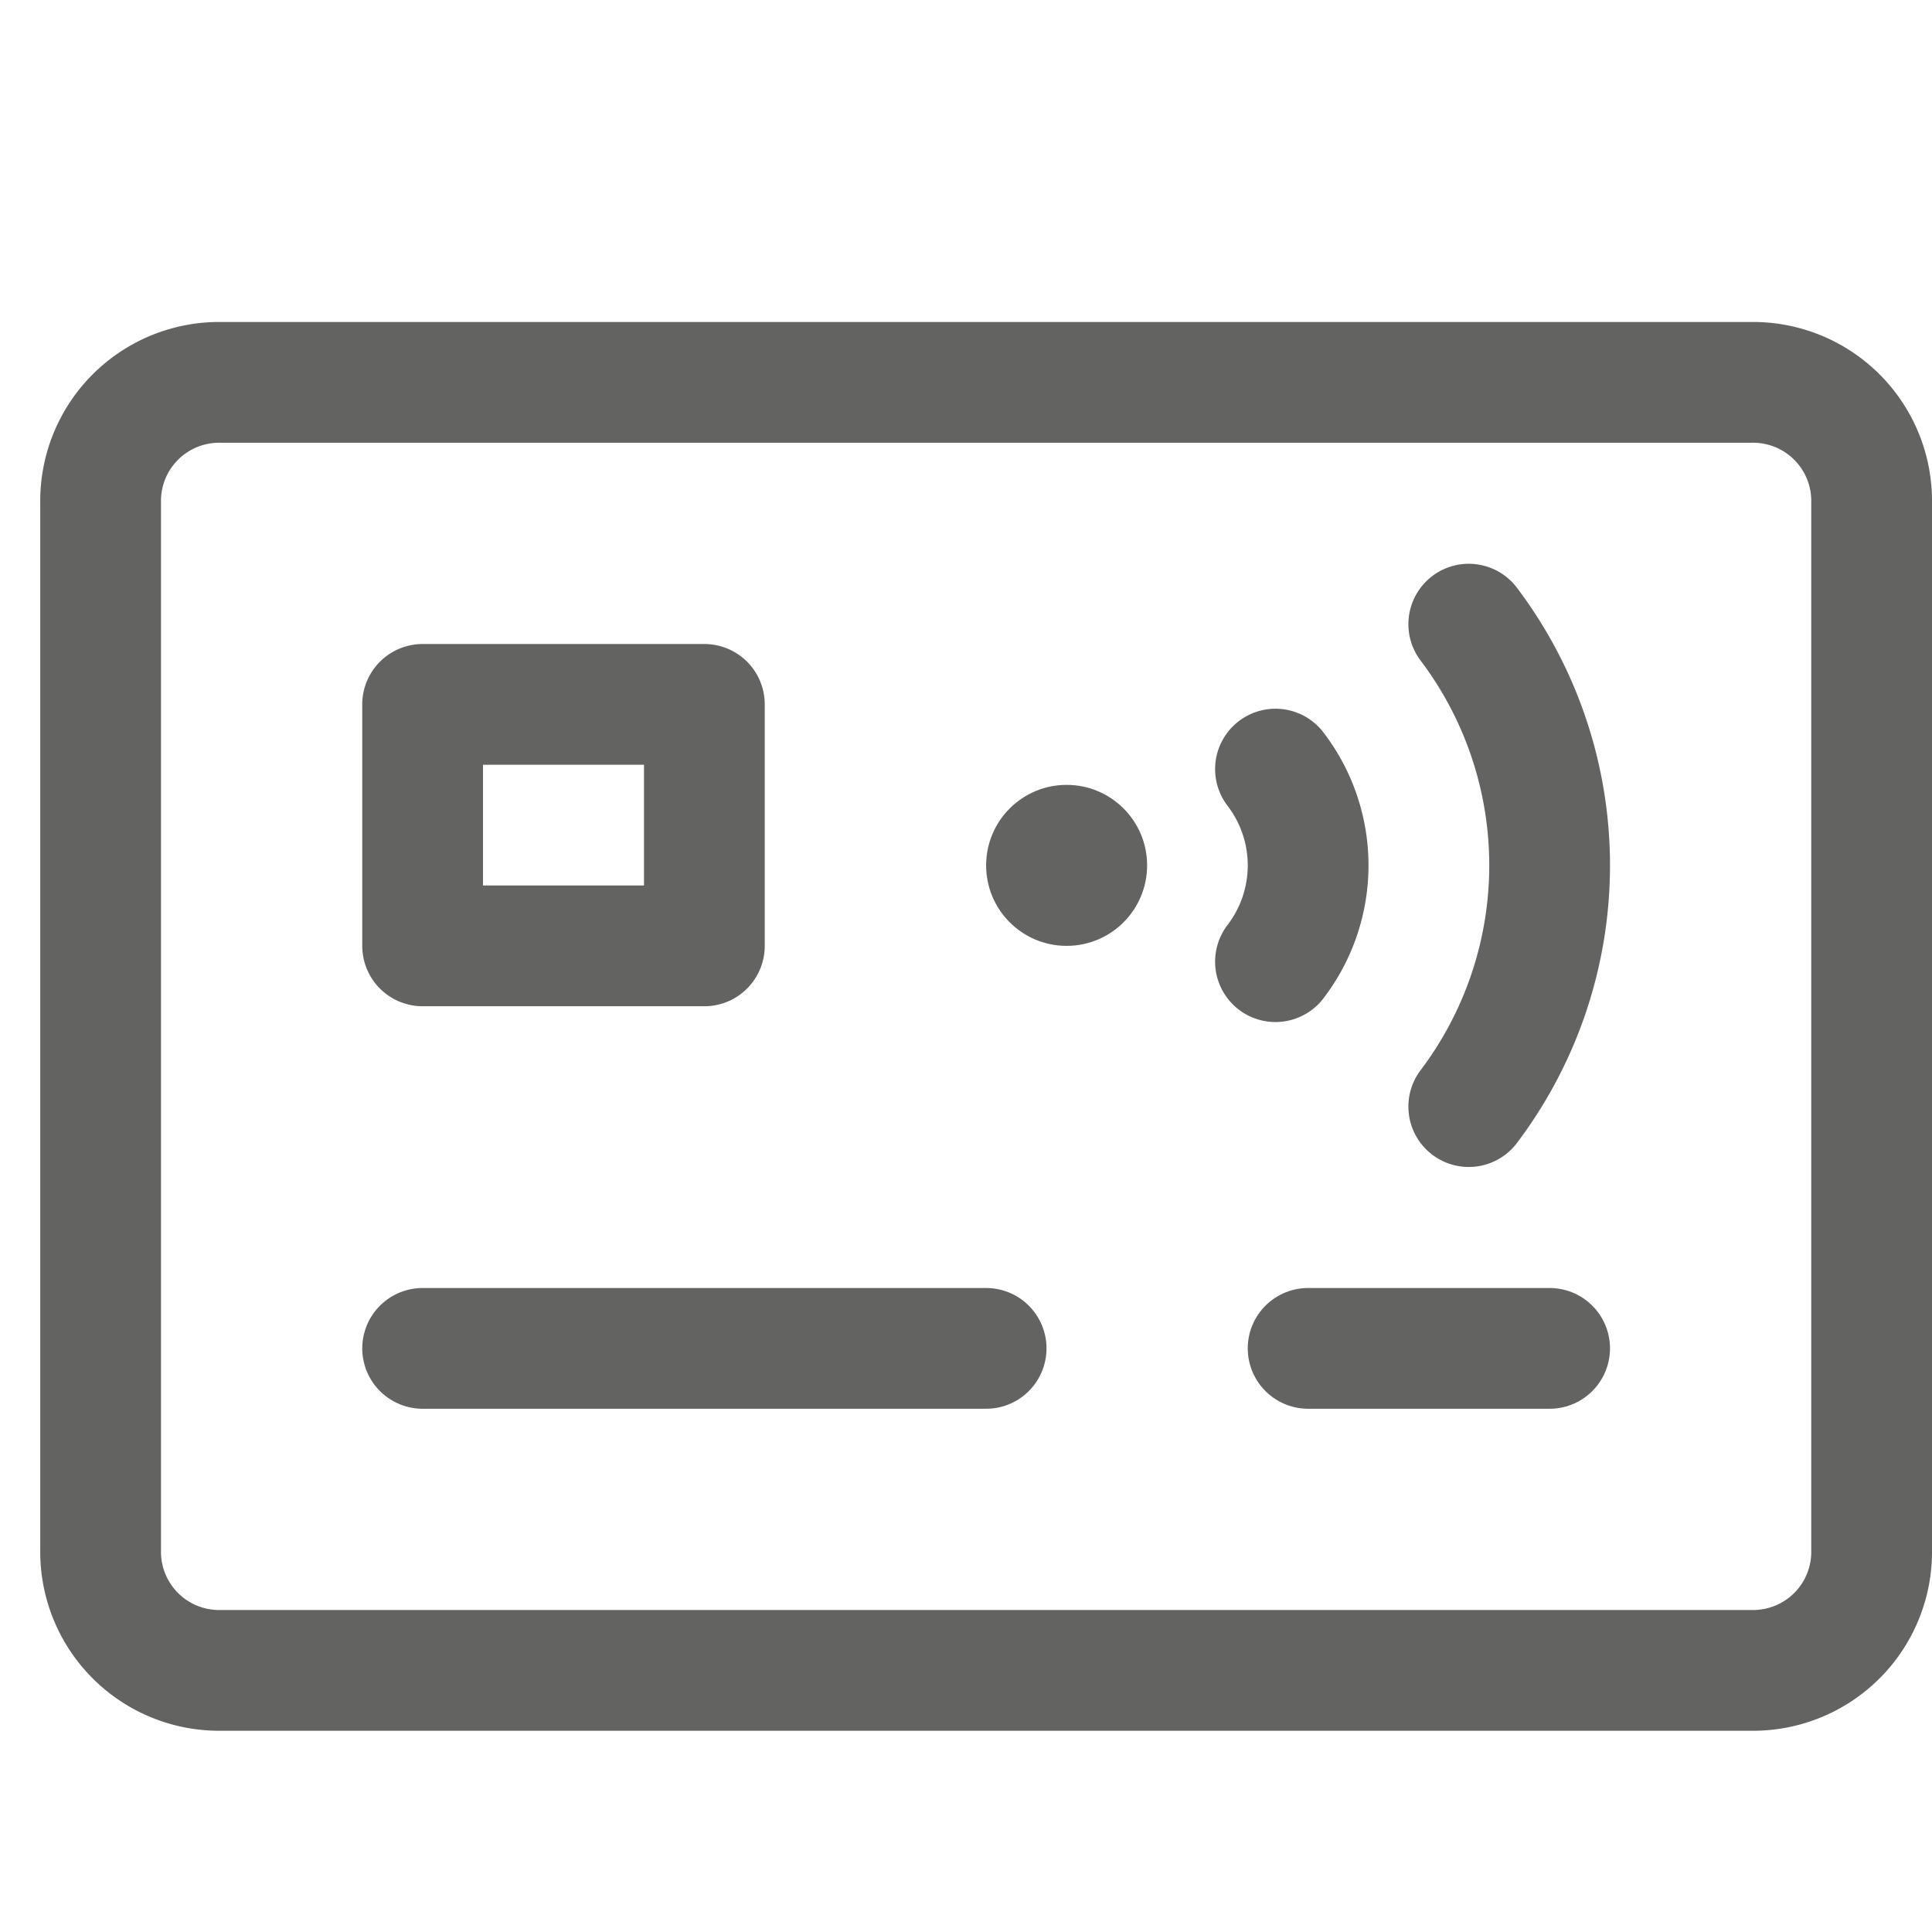
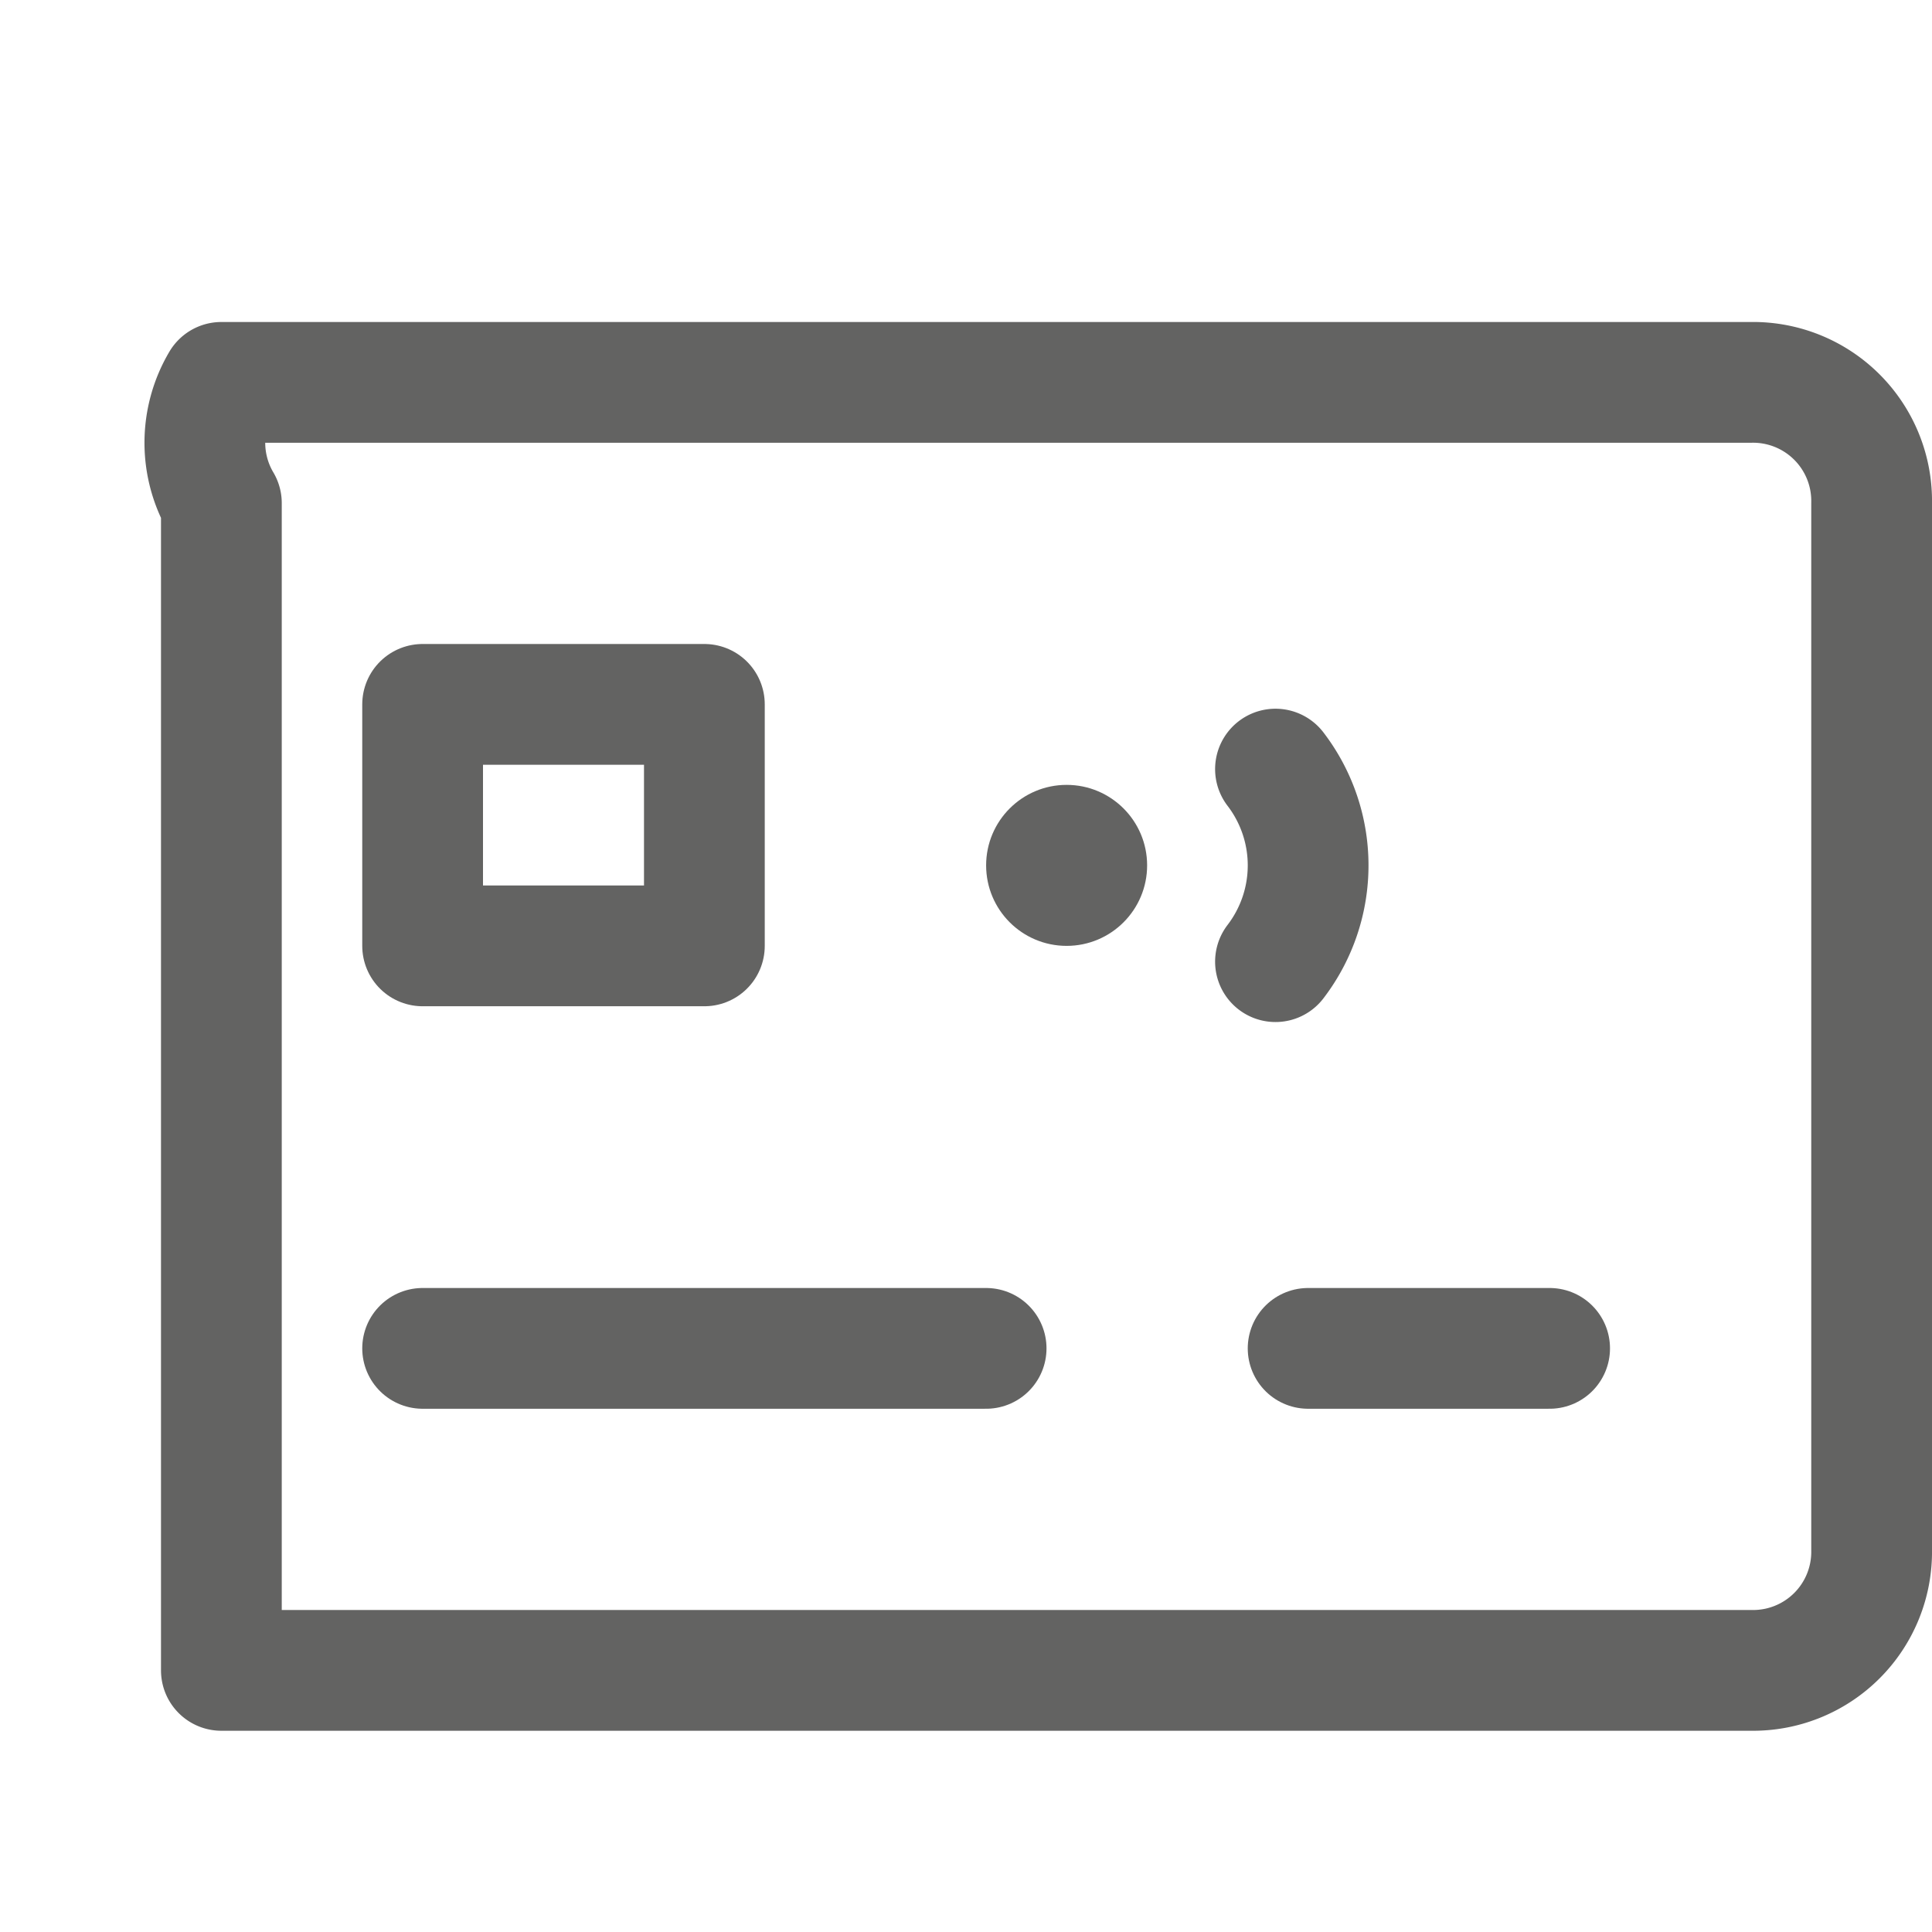
<svg xmlns="http://www.w3.org/2000/svg" height="48" width="48" viewBox="0 0 48 48">
  <title>contactless card</title>
  <g stroke-linecap="round" stroke-width="3" fill="none" stroke="#636362" stroke-linejoin="round" class="nc-icon-wrapper" transform="translate(0.5 0.5)">
    <line x1="10" y1="33" x2="24" y2="33" />
    <line x1="32" y1="33" x2="38" y2="33" />
-     <path d="M43,41H5a2.946,2.946,0,0,1-3-3V12A2.946,2.946,0,0,1,5,9H43a2.946,2.946,0,0,1,3,3V38A2.946,2.946,0,0,1,43,41Z" />
+     <path d="M43,41H5V12A2.946,2.946,0,0,1,5,9H43a2.946,2.946,0,0,1,3,3V38A2.946,2.946,0,0,1,43,41Z" />
    <path d="M31.189,23.392a3.933,3.933,0,0,0,0-4.784" stroke="#636362" />
-     <path d="M35.991,26.993a9.943,9.943,0,0,0,0-11.986" stroke="#636362" />
    <circle cx="26" cy="21" r="2" stroke="none" fill="#636362" />
    <rect x="10" y="17" width="7" height="6" />
  </g>
</svg>